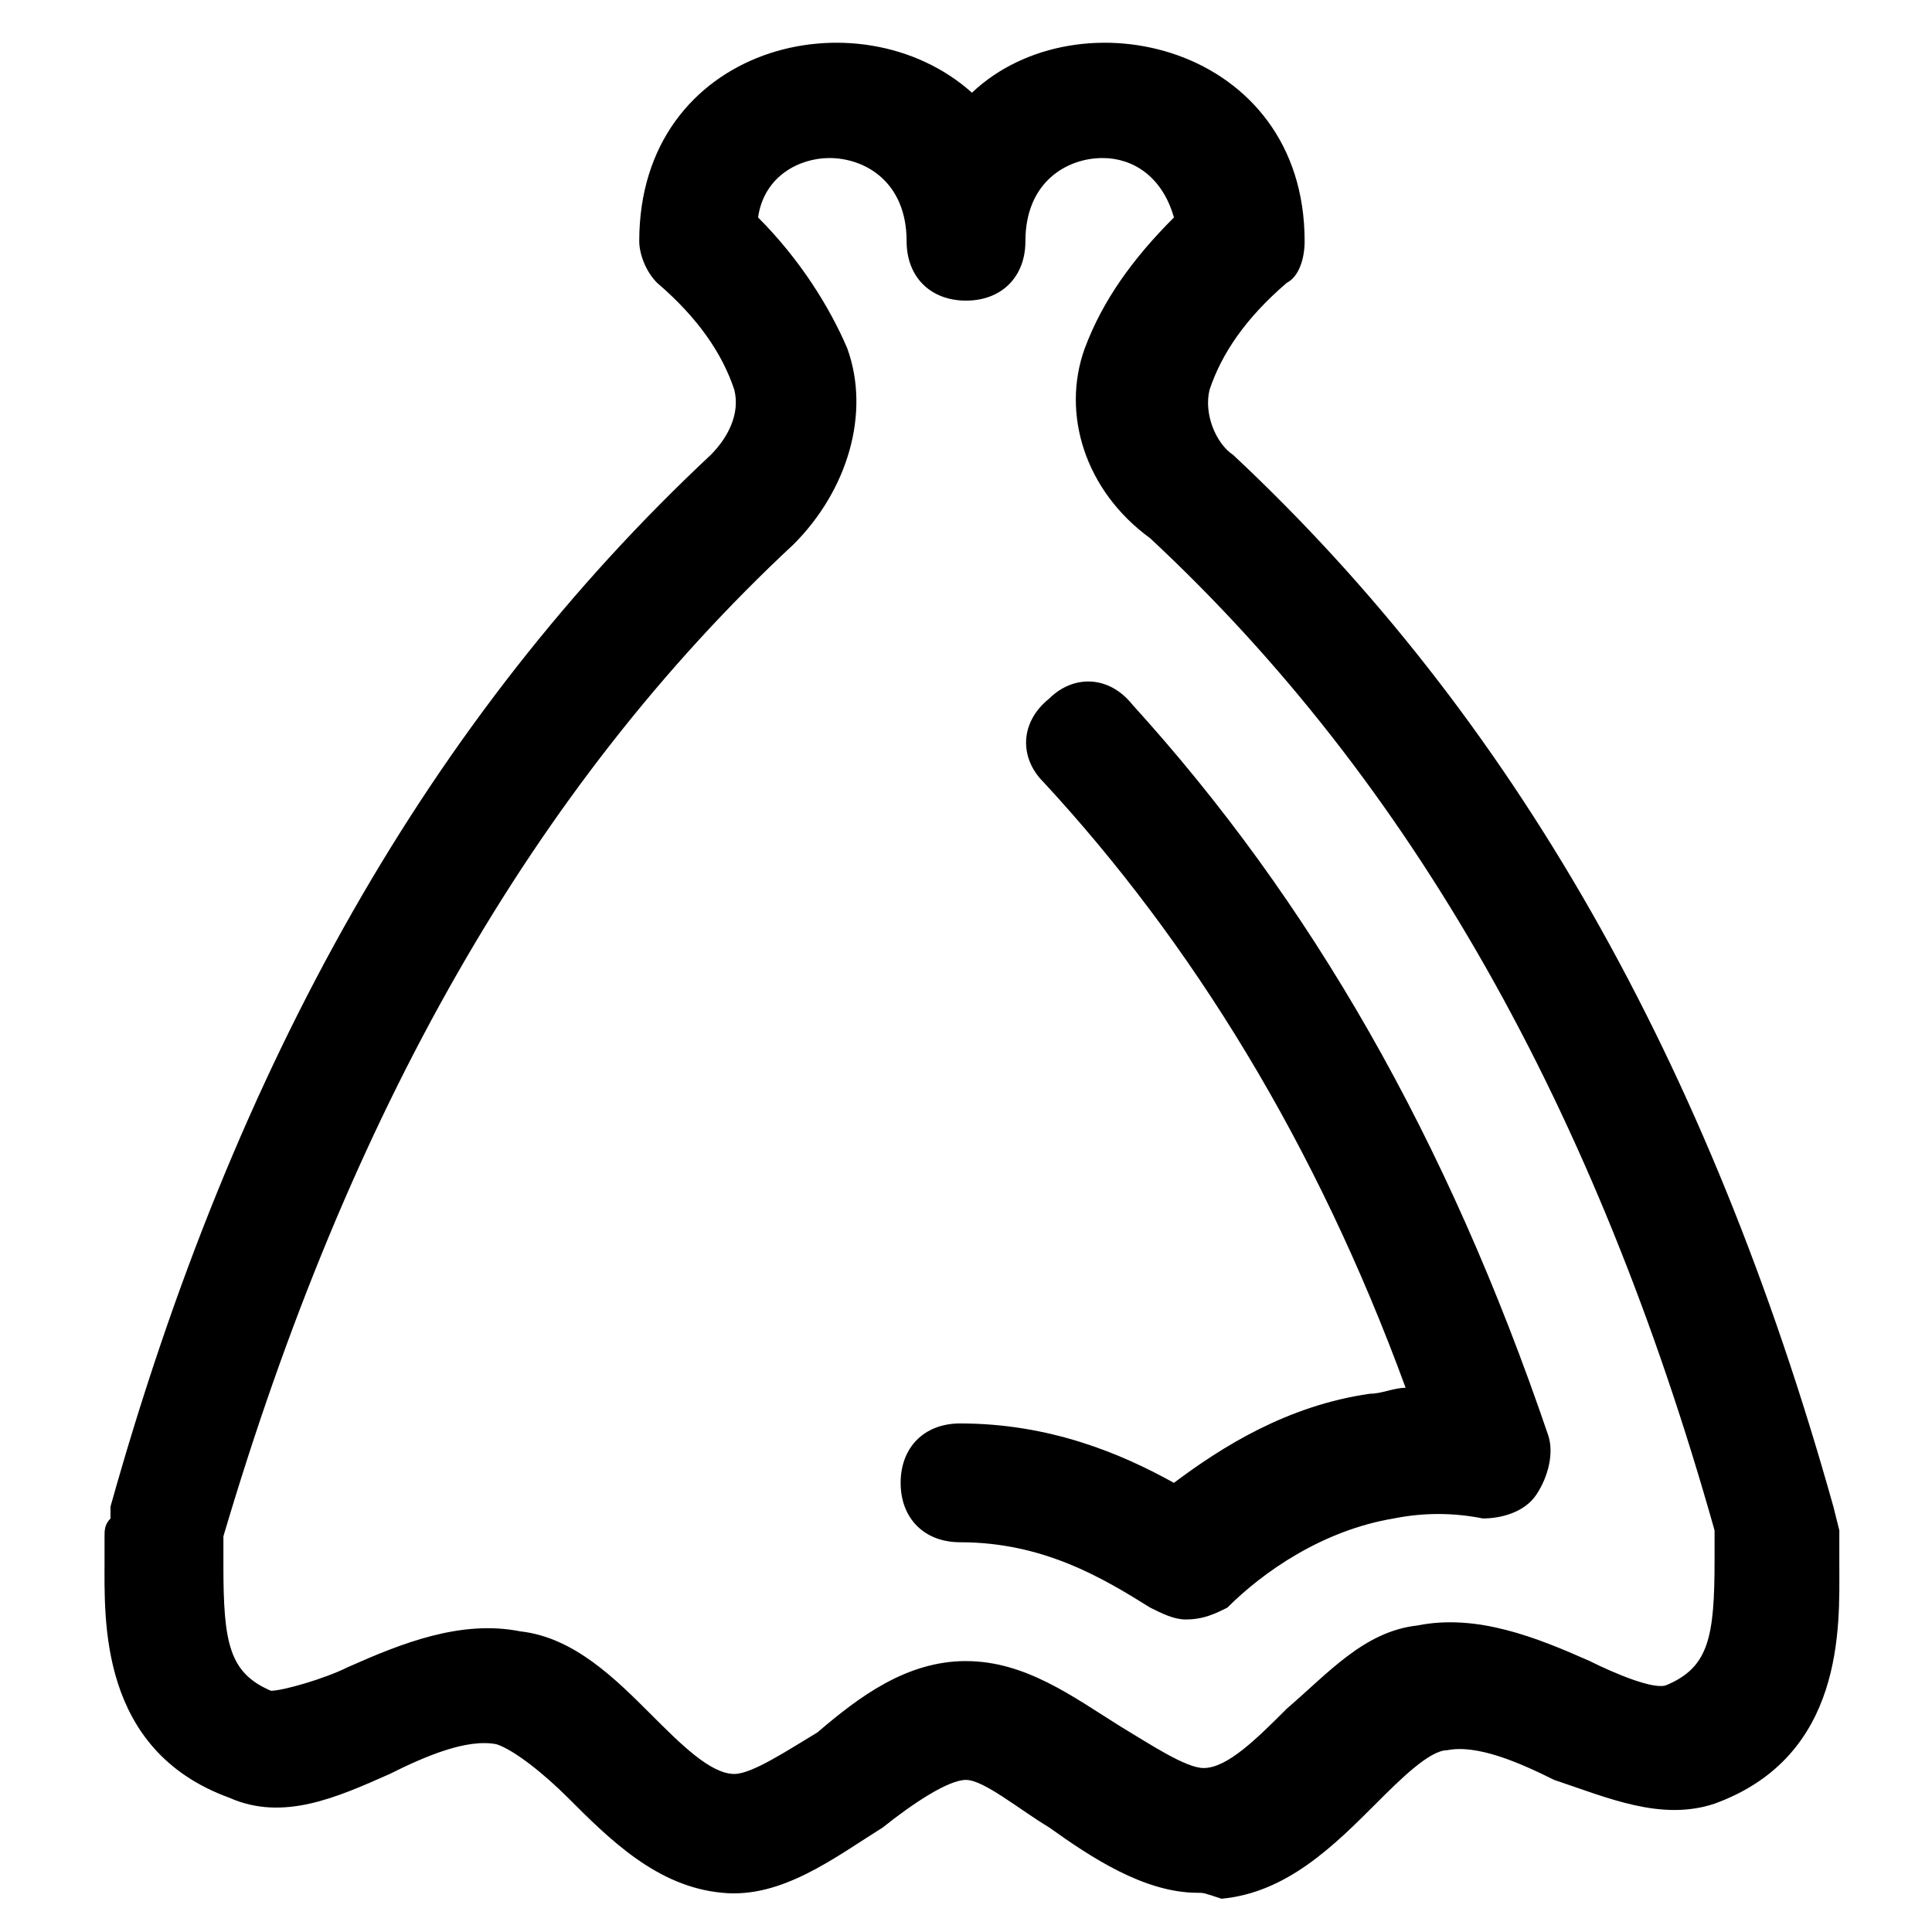
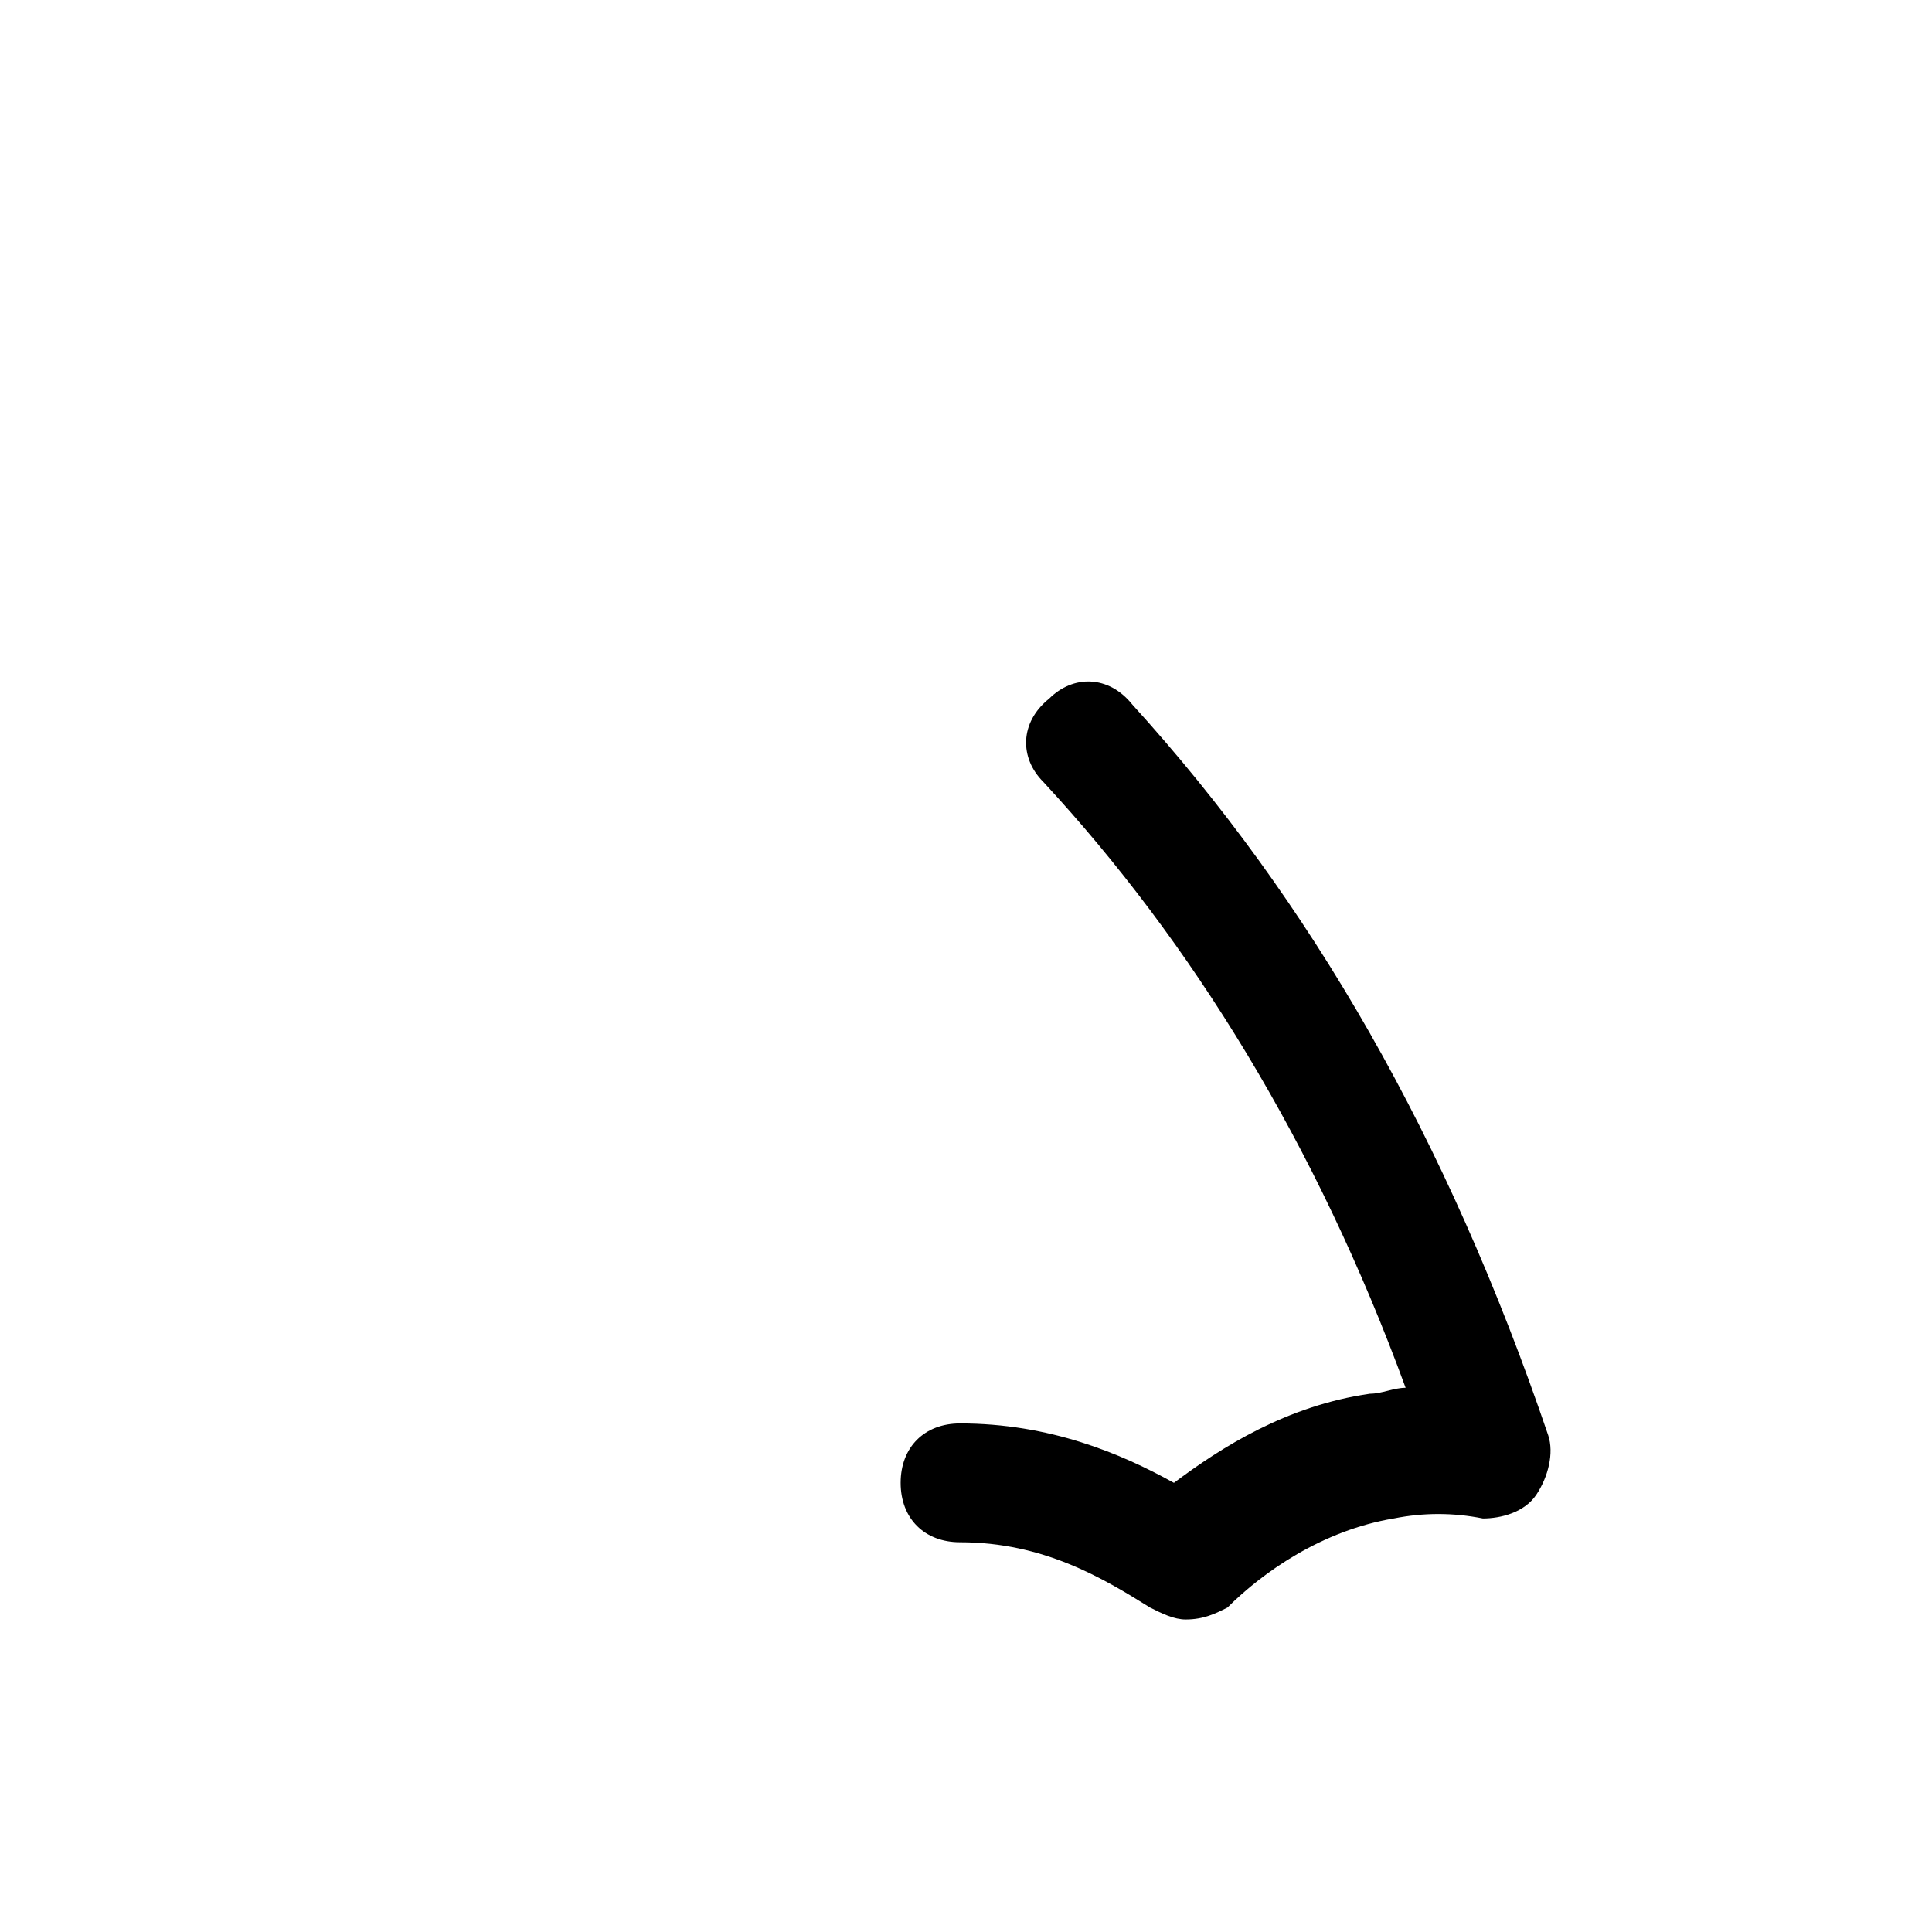
<svg xmlns="http://www.w3.org/2000/svg" fill="#000000" width="800px" height="800px" version="1.1" viewBox="144 144 512 512">
  <g>
-     <path d="m461.4 645.61c-14.168 0-28.34-9.445-39.359-17.32-7.871-4.723-17.32-12.594-22.043-12.594s-14.168 6.297-22.043 12.594c-12.594 7.871-26.766 18.895-42.508 17.32-17.32-1.574-29.914-14.168-40.934-25.191-6.297-6.297-14.168-12.594-18.895-14.168-7.871-1.574-18.895 3.148-28.34 7.871-14.168 6.297-28.34 12.594-42.508 6.297-34.637-12.594-33.062-47.23-33.062-62.977v-6.297c0-1.574 0-3.148 1.574-4.723v-3.148c33.066-118.08 85.02-209.39 159.02-278.67 4.723-4.723 7.871-11.02 6.297-17.32-3.148-9.445-9.445-18.895-20.469-28.34-3.148-3.148-4.723-7.871-4.723-11.02 0-51.957 58.254-66.125 88.168-39.359 28.34-26.766 88.168-12.594 88.168 39.359 0 4.723-1.574 9.445-4.723 11.02-11.02 9.445-17.32 18.895-20.469 28.34-1.574 6.297 1.574 14.168 6.297 17.32 73.996 69.273 125.95 160.59 159.02 278.67l1.574 6.297v3.148 6.297c0 15.742 1.574 50.383-33.062 62.977-14.168 4.723-28.34-1.574-42.508-6.297-9.445-4.723-20.469-9.445-28.34-7.871-4.723 0-12.594 7.871-18.895 14.168-11.02 11.02-23.617 23.617-40.934 25.191-4.723-1.574-4.723-1.574-6.301-1.574zm-61.398-61.402c15.742 0 28.34 9.445 40.934 17.32 7.871 4.723 17.32 11.02 22.043 11.02 6.297 0 14.168-7.871 22.043-15.742 11.02-9.445 20.469-20.469 34.637-22.043 15.742-3.148 31.488 3.148 45.656 9.445 6.297 3.148 17.32 7.871 20.469 6.297 11.02-4.723 12.594-12.594 12.594-33.062v-4.723-3.148c-31.488-111.78-80.293-198.38-149.57-262.93-17.316-12.594-23.617-33.062-17.316-50.379 4.723-12.594 12.594-23.617 23.617-34.637-3.148-11.02-11.02-15.742-18.895-15.742-9.445 0-20.469 6.297-20.469 22.043 0 9.445-6.297 15.742-15.742 15.742s-15.742-6.297-15.742-15.742c0-15.742-11.02-22.043-20.469-22.043-7.871 0-17.32 4.723-18.895 15.742 11.02 11.02 18.895 23.617 23.617 34.637 6.297 17.32 0 37.785-14.168 51.957-69.277 64.547-118.08 151.14-151.14 262.92v1.574 6.297c0 20.469 1.574 28.34 12.594 33.062 3.148 0 14.168-3.148 20.469-6.297 14.168-6.297 29.914-12.594 45.656-9.445 14.168 1.574 25.191 12.594 34.637 22.043 7.871 7.871 15.742 15.742 22.043 15.742 4.723 0 14.168-6.297 22.043-11.02 11.02-9.449 23.613-18.895 39.359-18.895z" />
    <path d="m458.25 573.18c-3.148 0-6.297-1.574-9.445-3.148-12.594-7.871-28.34-17.32-50.383-17.32-9.445 0-15.742-6.297-15.742-15.742 0-9.445 6.297-15.742 15.742-15.742 23.617 0 42.508 7.871 56.68 15.742 12.594-9.445 29.914-20.469 51.957-23.617 3.148 0 6.297-1.574 9.445-1.574-23.617-64.551-56.68-118.08-96.039-160.59-6.297-6.297-6.297-15.742 1.574-22.043 6.297-6.297 15.742-6.297 22.043 1.574 47.23 51.957 83.445 114.93 110.21 193.65 1.574 4.723 0 11.02-3.148 15.742-3.148 4.723-9.445 6.297-14.168 6.297-7.871-1.574-15.742-1.574-23.617 0-18.895 3.148-34.637 14.168-44.082 23.617-3.148 1.578-6.297 3.152-11.023 3.152z" />
  </g>
</svg>